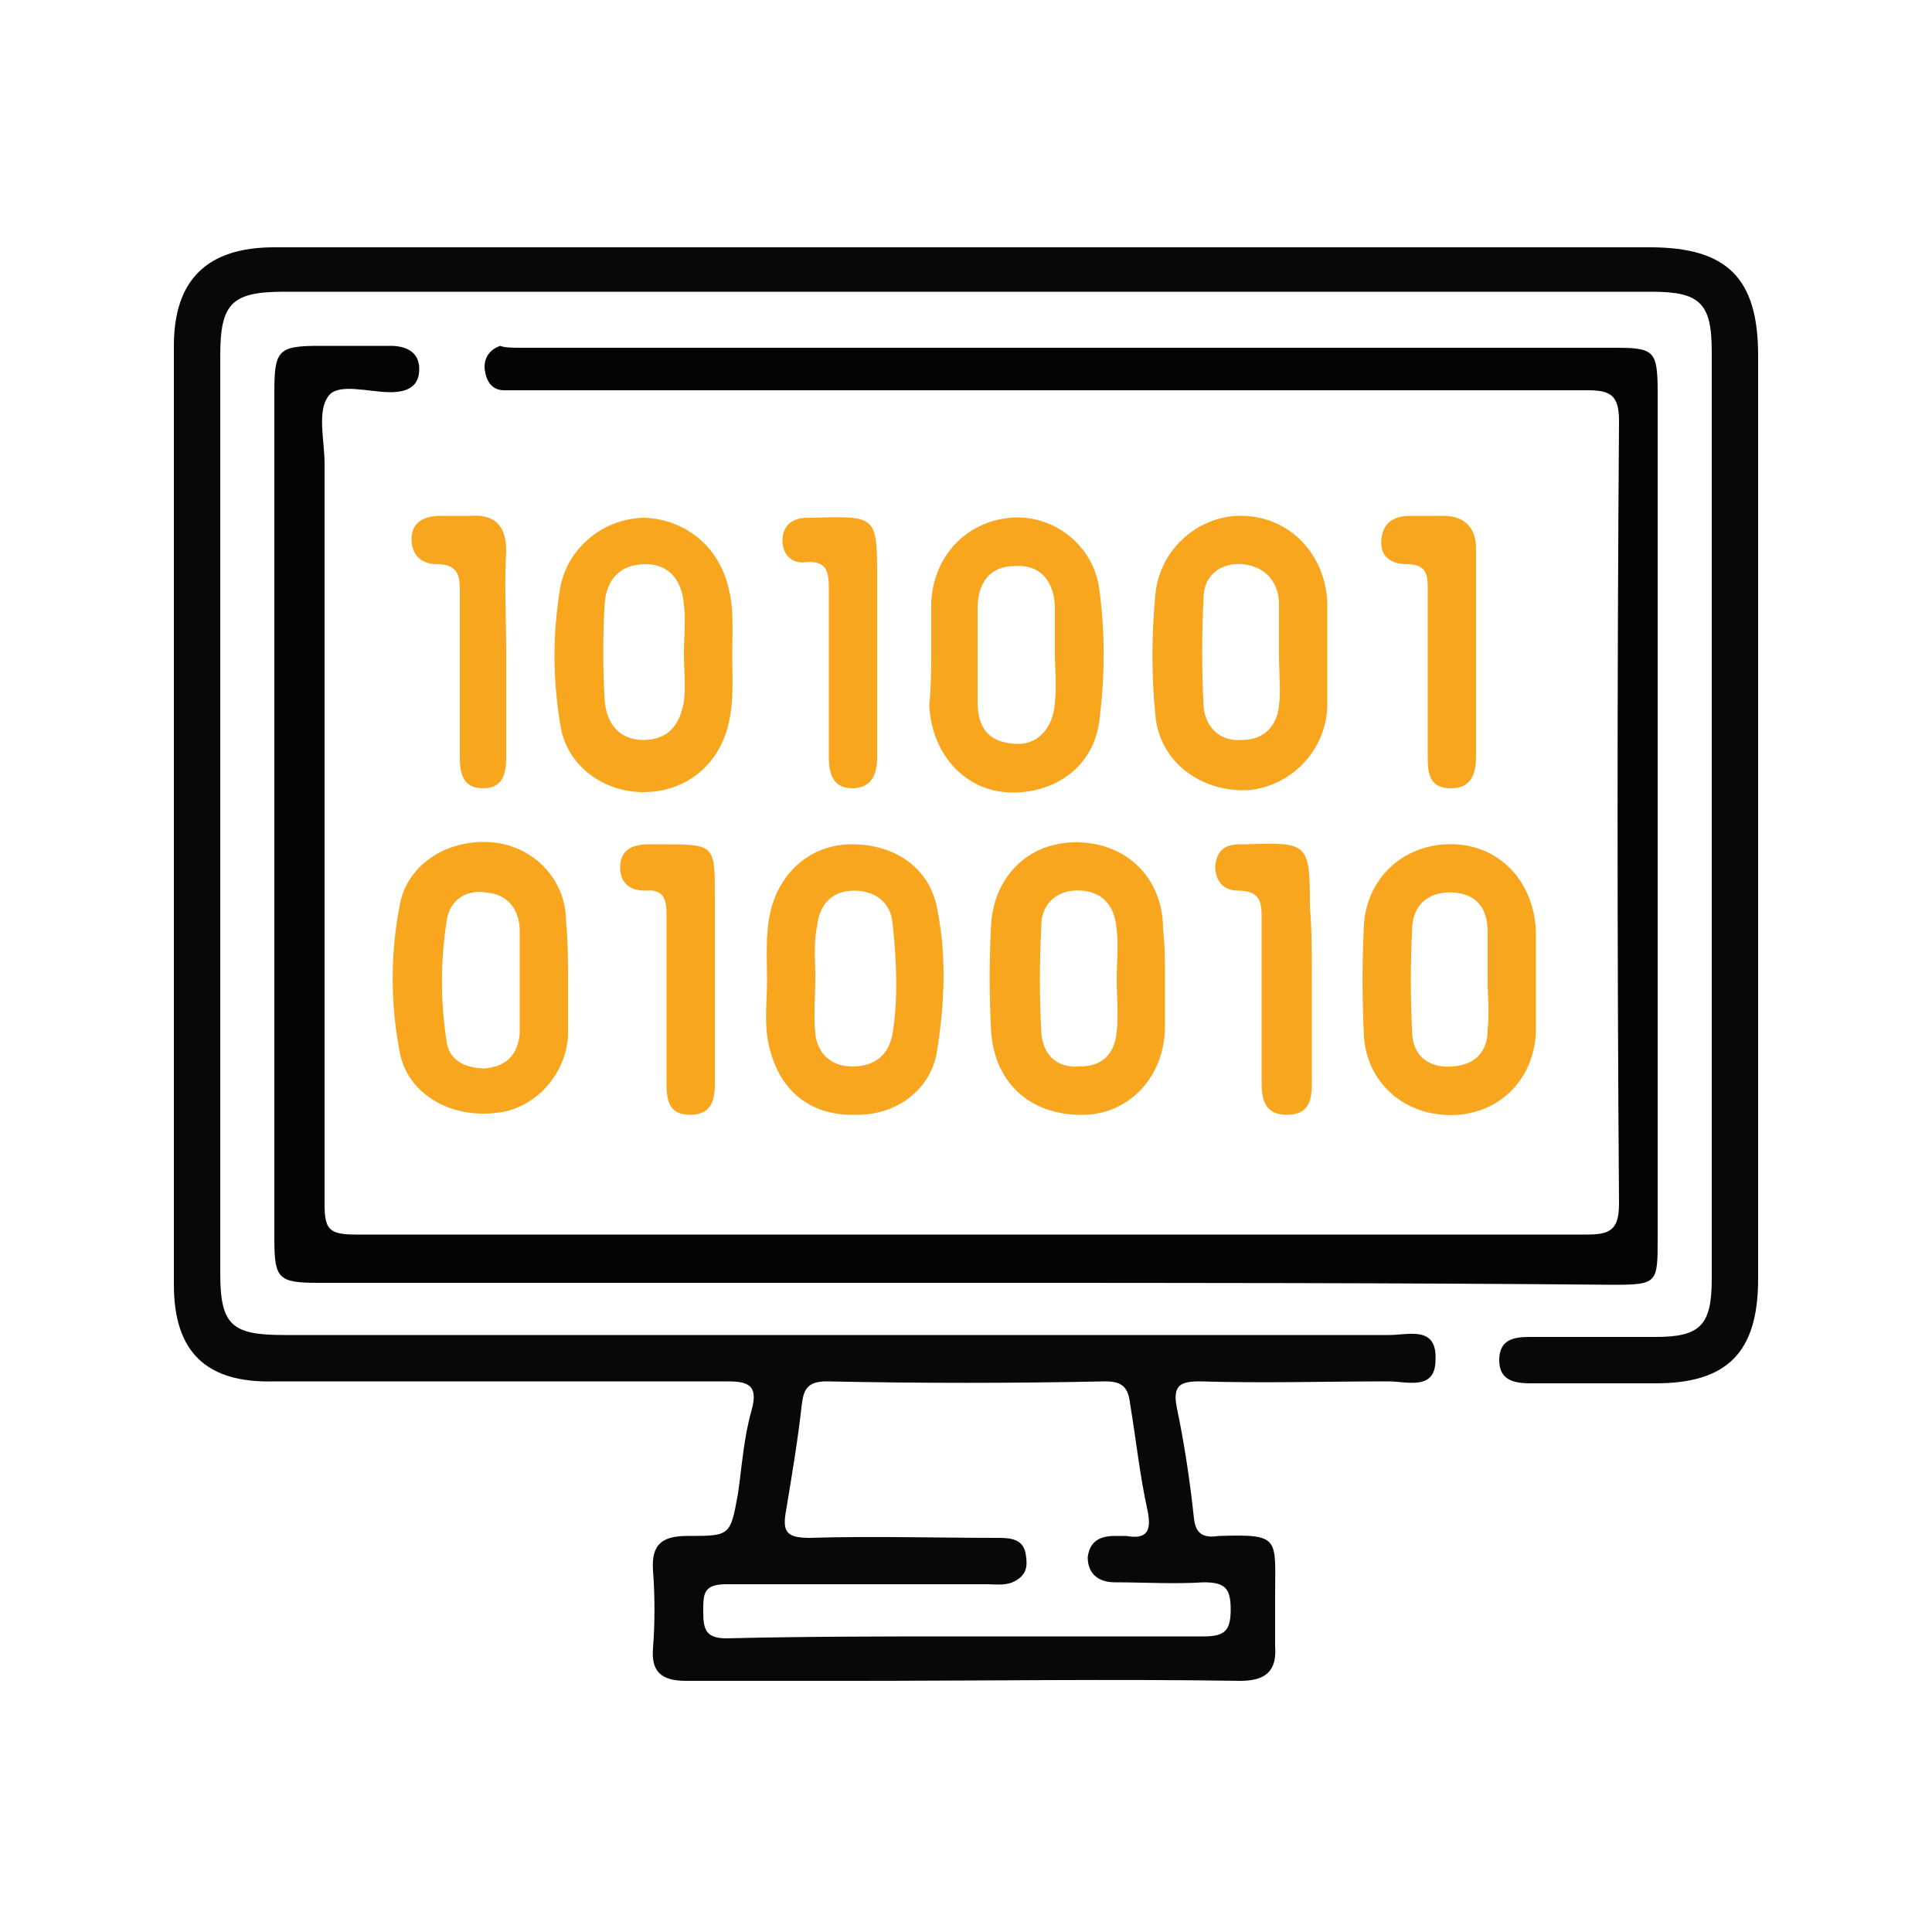
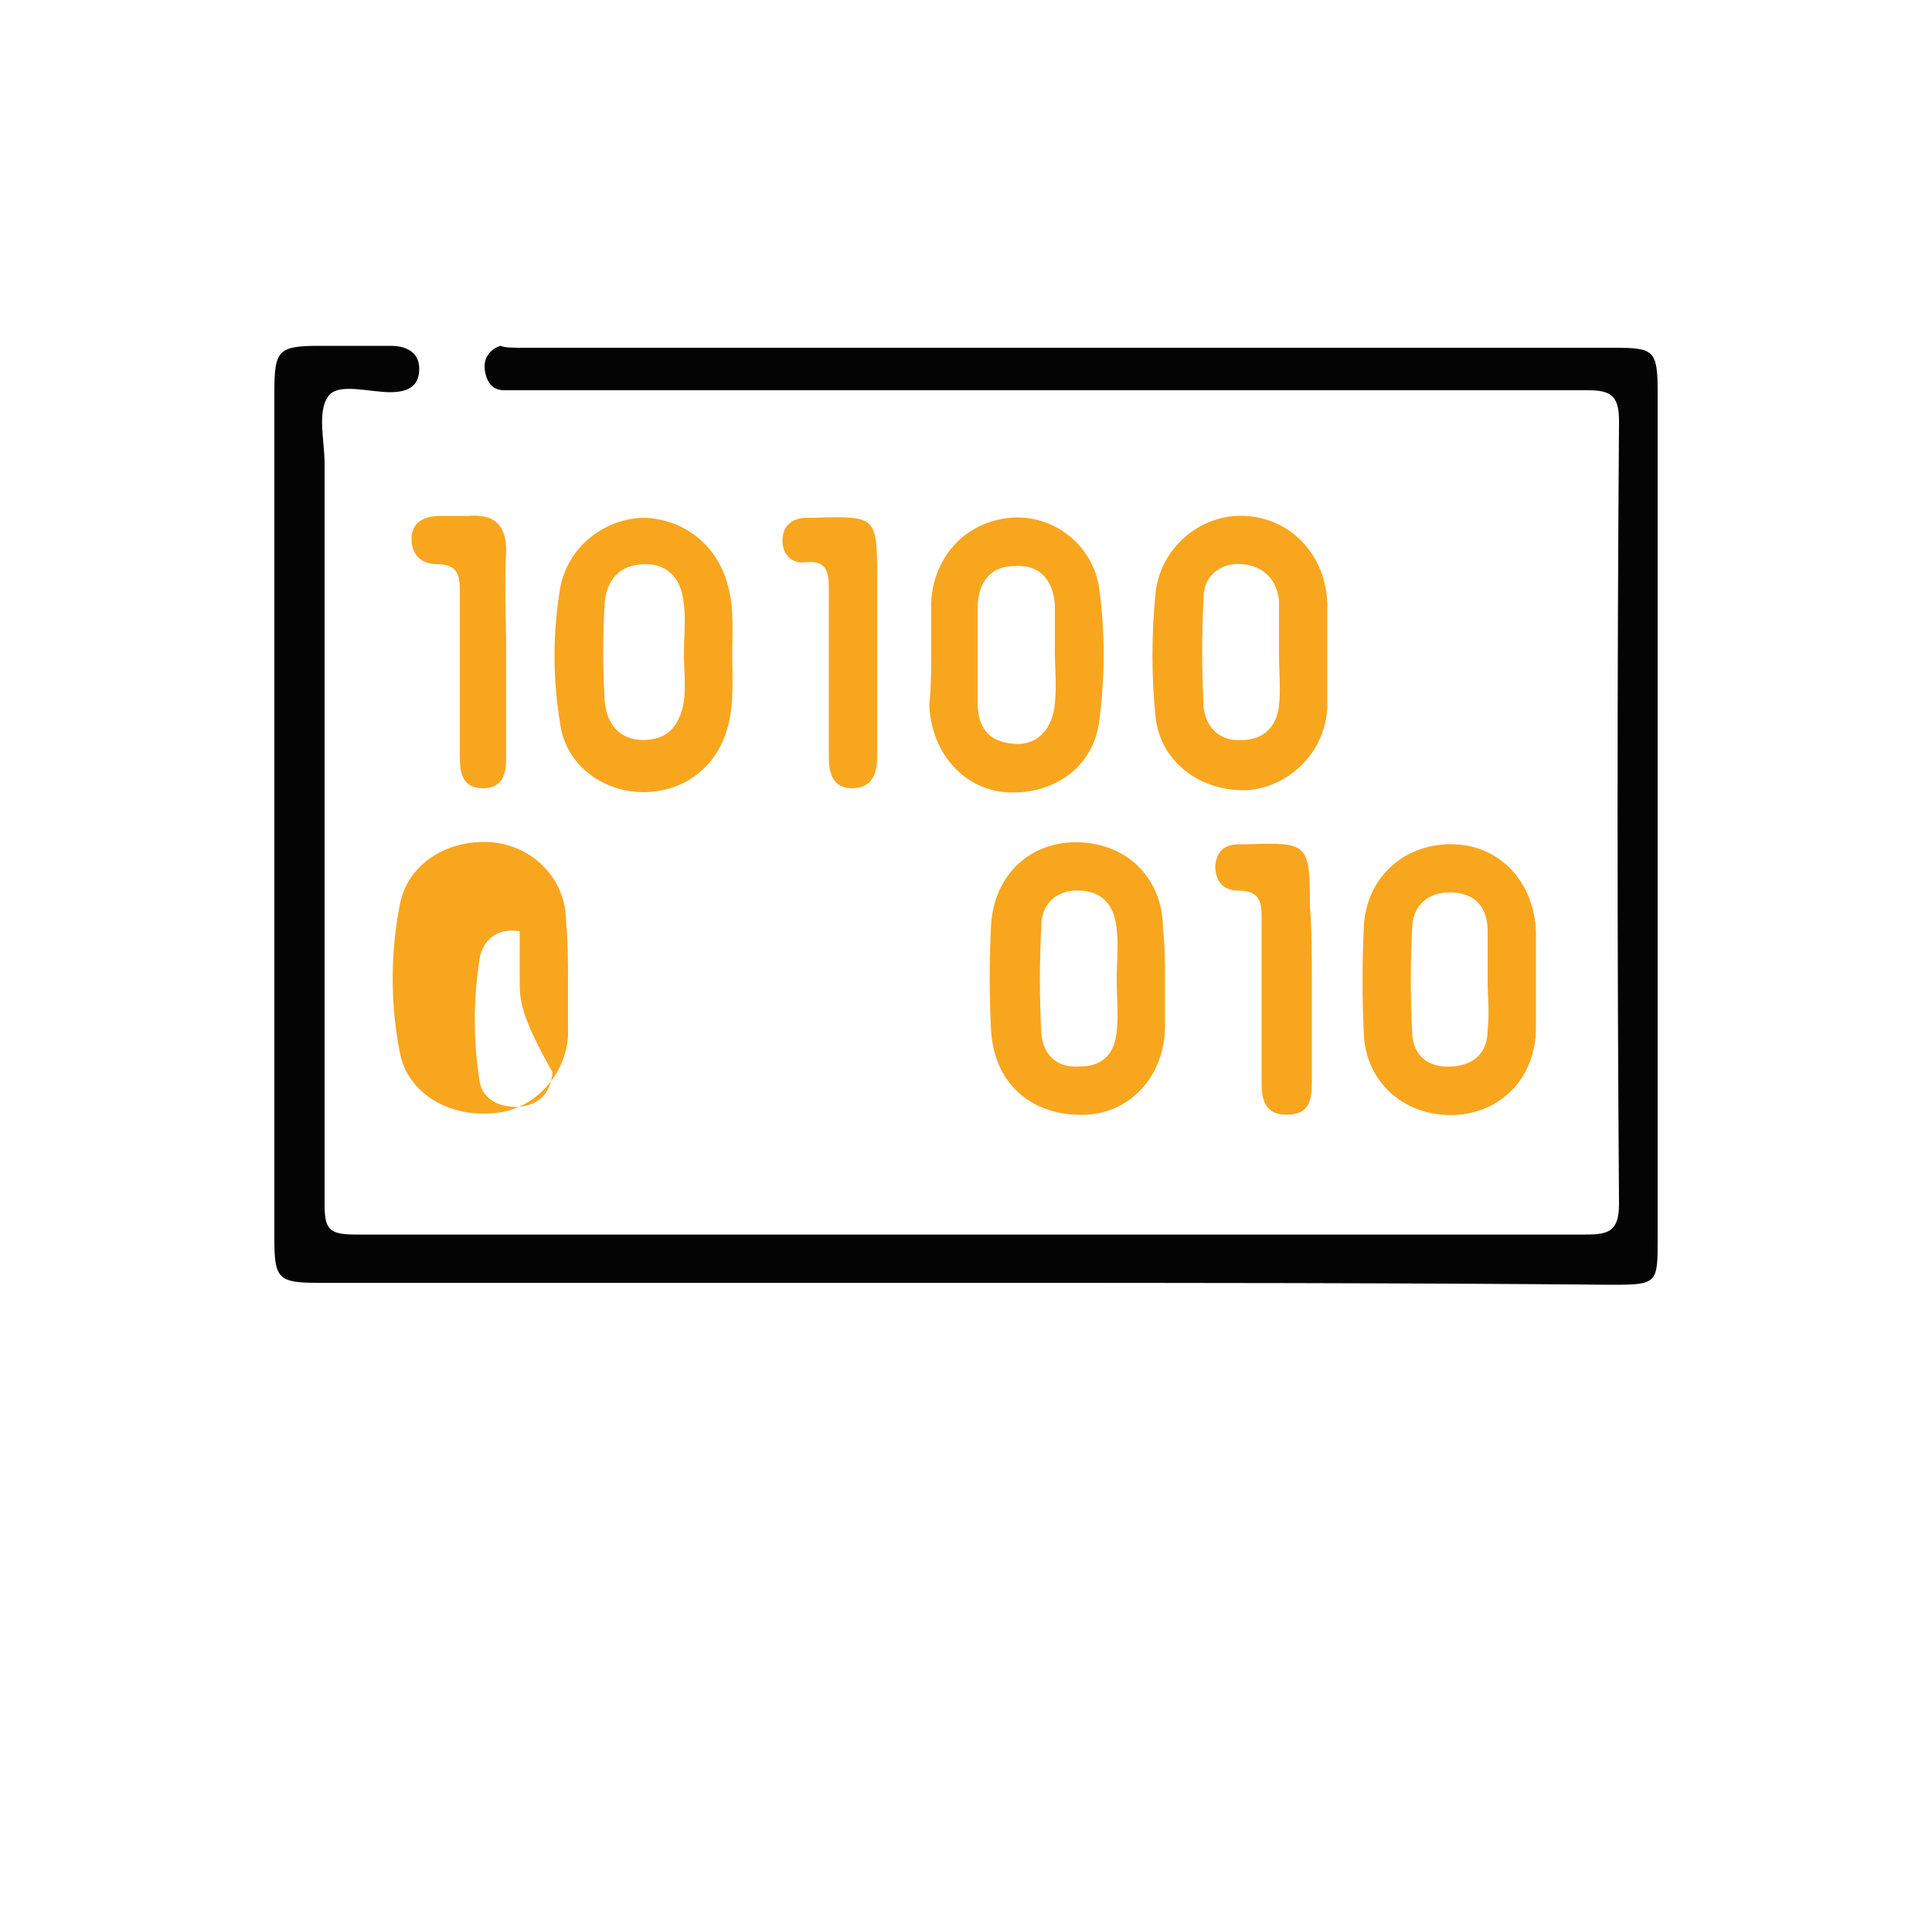
<svg xmlns="http://www.w3.org/2000/svg" version="1.1" id="Capa_1" x="0px" y="0px" viewBox="0 0 100 100" style="enable-background:new 0 0 100 100;" xml:space="preserve">
  <style type="text/css">
	.st0{fill:#080808;}
	.st1{fill:#040404;}
	.st2{fill:#F8A61E;}
</style>
  <g>
-     <path class="st0" d="M50.1,12.8c11.8,0,23.5,0,35.3,0c4,0,5.6,1.6,5.6,5.6c0,15.9,0,31.9,0,47.8c0,3.8-1.6,5.4-5.3,5.4   c-2.2,0-4.3,0-6.5,0c-0.9,0-1.6-0.2-1.6-1.2c0-1.1,0.8-1.2,1.6-1.2c2.2,0,4.3,0,6.5,0c2.3,0,2.9-0.6,2.9-3c0-16,0-32,0-48   c0-2.5-0.6-3.1-3.1-3.1c-14.6,0-29.1,0-43.7,0c-9,0-18.1,0-27.1,0c-2.7,0-3.3,0.6-3.3,3.3c0,15.8,0,31.7,0,47.5   c0,2.7,0.6,3.2,3.3,3.2c19.1,0,38.1,0,57.2,0c1,0,2.5-0.5,2.4,1.3c0,1.6-1.5,1.1-2.4,1.1c-3.3,0-6.5,0.1-9.8,0   c-1,0-1.4,0.2-1.2,1.3c0.4,1.9,0.7,3.9,0.9,5.8c0.1,0.9,0.6,1,1.3,0.9c3.2-0.1,2.9,0.1,2.9,3.1c0,0.9,0,1.8,0,2.6   c0.1,1.3-0.5,1.8-1.8,1.8c-6.7-0.1-13.3,0-20,0c-2.9,0-5.8,0-8.7,0c-1.3,0-1.8-0.5-1.7-1.7c0.1-1.3,0.1-2.7,0-4   c-0.1-1.4,0.5-1.8,1.8-1.8c2.2,0,2.2,0,2.6-2.2c0.2-1.4,0.3-2.9,0.7-4.3c0.4-1.4-0.3-1.5-1.3-1.5c-7.8,0-15.6,0-23.4,0   C10.7,71.6,9,70,9,66.5c0-16.2,0-32.4,0-48.6c0-3.4,1.7-5.1,5.2-5.1C26.2,12.8,38.2,12.8,50.1,12.8z M49.9,84.7c4.1,0,8.3,0,12.4,0   c1.1,0,1.4-0.3,1.4-1.4c0-1.1-0.3-1.4-1.4-1.4c-1.5,0.1-3.1,0-4.6,0c-0.8,0-1.4-0.4-1.4-1.3c0.1-0.8,0.6-1.1,1.4-1.1   c0.2,0,0.4,0,0.6,0c1.1,0.2,1.3-0.3,1.1-1.3c-0.4-1.8-0.6-3.7-0.9-5.5c-0.1-0.9-0.4-1.2-1.3-1.2c-4.8,0.1-9.6,0.1-14.4,0   c-1,0-1.2,0.4-1.3,1.2c-0.2,1.8-0.5,3.6-0.8,5.4c-0.2,1.1-0.1,1.5,1.2,1.5c3.2-0.1,6.5,0,9.8,0c0.7,0,1.3,0.1,1.4,0.9   c0.1,0.6,0,1-0.5,1.3c-0.5,0.3-1,0.2-1.5,0.2c-4.5,0-9,0-13.5,0c-1.2,0-1.2,0.5-1.2,1.4c0,0.9,0.1,1.4,1.2,1.4   C41.7,84.7,45.8,84.7,49.9,84.7z" />
    <path class="st1" d="M50.1,66.4c-11.2,0-22.4,0-33.6,0c-2.1,0-2.3-0.2-2.3-2.3c0-14.6,0-29.2,0-43.8c0-2.2,0.2-2.4,2.4-2.4   c1.2,0,2.4,0,3.6,0c0.8,0,1.5,0.3,1.5,1.2c0,0.9-0.6,1.2-1.5,1.2c-1.1,0-2.7-0.5-3.2,0.2c-0.6,0.8-0.2,2.3-0.2,3.5   c0,12.8,0,25.6,0,38.3c0,1.3,0.2,1.6,1.6,1.6c21.2,0,42.4,0,63.7,0c1.2,0,1.7-0.2,1.7-1.6c-0.1-13.5-0.1-27,0-40.5   c0-1.3-0.4-1.6-1.6-1.6c-18.2,0-36.4,0-54.7,0c-0.5,0-0.9,0-1.4,0c-0.6,0-0.9-0.4-1-1c-0.1-0.6,0.2-1.1,0.8-1.3   C26.1,18,26.6,18,27,18c18.8,0,37.7,0,56.5,0c2.1,0,2.3,0.1,2.3,2.3c0,14.6,0,29.2,0,43.8c0,2.3,0,2.4-2.3,2.4   C72.4,66.4,61.2,66.4,50.1,66.4z" />
-     <path class="st2" d="M29.4,50.7c0,1,0,2,0,2.9c-0.1,2-1.7,3.8-3.7,4c-2.4,0.3-4.6-1-5-3.1c-0.5-2.5-0.5-5.2,0-7.7   c0.4-2.1,2.5-3.4,4.8-3.2c2.1,0.2,3.8,1.9,3.8,4.1C29.4,48.8,29.4,49.7,29.4,50.7z M26.9,50.8C26.9,50.8,26.9,50.8,26.9,50.8   c0-0.9,0-1.8,0-2.6c0-1.1-0.6-1.9-1.7-2c-1.2-0.2-2,0.5-2.1,1.6c-0.3,2-0.3,4,0,6c0.1,1.1,1,1.5,2,1.5c1.1-0.1,1.7-0.7,1.8-1.8   C26.9,52.5,26.9,51.7,26.9,50.8z" />
+     <path class="st2" d="M29.4,50.7c0,1,0,2,0,2.9c-0.1,2-1.7,3.8-3.7,4c-2.4,0.3-4.6-1-5-3.1c-0.5-2.5-0.5-5.2,0-7.7   c0.4-2.1,2.5-3.4,4.8-3.2c2.1,0.2,3.8,1.9,3.8,4.1C29.4,48.8,29.4,49.7,29.4,50.7z M26.9,50.8C26.9,50.8,26.9,50.8,26.9,50.8   c0-0.9,0-1.8,0-2.6c-1.2-0.2-2,0.5-2.1,1.6c-0.3,2-0.3,4,0,6c0.1,1.1,1,1.5,2,1.5c1.1-0.1,1.7-0.7,1.8-1.8   C26.9,52.5,26.9,51.7,26.9,50.8z" />
    <path class="st2" d="M68.7,33.8c0,0.9,0,1.9,0,2.8c-0.1,2.3-1.9,4.1-4.1,4.3C62.1,41,60,39.4,59.8,37c-0.2-2-0.2-4.1,0-6.2   c0.2-2.4,2.3-4.2,4.6-4.1c2.4,0.1,4.2,2,4.3,4.5C68.7,32,68.7,32.9,68.7,33.8C68.7,33.8,68.7,33.8,68.7,33.8z M66.2,33.9   C66.2,33.9,66.2,33.9,66.2,33.9c0-0.9,0-1.9,0-2.8c-0.1-1.1-0.8-1.8-1.9-1.9c-1.1-0.1-2,0.6-2,1.7c-0.1,1.9-0.1,3.8,0,5.7   c0.1,1,0.8,1.8,2,1.7c1.1,0,1.8-0.7,1.9-1.8C66.3,35.7,66.2,34.8,66.2,33.9z" />
    <path class="st2" d="M48.2,33.8c0-0.9,0-1.8,0-2.6c0.1-2.4,1.8-4.2,4.1-4.4c2.2-0.2,4.3,1.4,4.6,3.7c0.3,2.2,0.3,4.5,0,6.8   c-0.3,2.5-2.5,3.9-4.9,3.7c-2.2-0.2-3.8-2.1-3.9-4.5C48.2,35.5,48.2,34.6,48.2,33.8z M54.6,33.8c0-0.8,0-1.6,0-2.5   c-0.1-1.3-0.8-2.1-2.1-2c-1.2,0-1.9,0.8-1.9,2.2c0,1.6,0,3.2,0,4.8c0,1.3,0.5,2.1,1.9,2.2c1.2,0.1,2-0.8,2.1-2.1   C54.7,35.4,54.6,34.6,54.6,33.8z" />
-     <path class="st2" d="M39.7,50.8c0-1.2-0.1-2.5,0.2-3.7c0.5-2,2.1-3.4,4.2-3.4c2.2,0,4,1.2,4.4,3.3c0.5,2.4,0.4,4.9,0,7.4   c-0.3,2-2.1,3.3-4.1,3.3c-2.3,0.1-3.9-1.1-4.5-3.2C39.5,53.2,39.7,52,39.7,50.8z M42.2,50.6C42.2,50.6,42.2,50.6,42.2,50.6   c0,1-0.1,2,0,2.9c0.1,1,0.8,1.7,1.9,1.7c1.2,0,1.9-0.6,2.1-1.7c0.3-1.9,0.2-3.8,0-5.7c-0.1-1.1-0.9-1.7-2-1.7   c-1.2,0-1.8,0.8-1.9,1.8C42.1,48.8,42.2,49.7,42.2,50.6z" />
    <path class="st2" d="M79.5,50.7c0,0.8,0,1.7,0,2.5c0,2.5-1.7,4.3-4,4.5c-2.6,0.2-4.7-1.5-4.9-4c-0.1-2-0.1-3.9,0-5.9   c0.2-2.5,2.2-4.2,4.7-4.1c2.4,0.1,4.1,2,4.2,4.5C79.5,49,79.5,49.8,79.5,50.7z M77,50.8c0-0.9,0-1.8,0-2.6c0-1.2-0.6-1.9-1.7-2   c-1.2-0.1-2.1,0.5-2.2,1.7c-0.1,1.9-0.1,3.8,0,5.7c0.1,1.1,0.9,1.7,2.1,1.6c1.2-0.1,1.8-0.8,1.8-1.9C77.1,52.4,77,51.6,77,50.8z" />
    <path class="st2" d="M37.9,33.9c0,1.2,0.1,2.4-0.2,3.6c-0.5,2.1-2.2,3.5-4.4,3.5c-2.1,0-4-1.4-4.3-3.5c-0.4-2.4-0.4-4.7,0-7.1   c0.4-2.1,2.3-3.6,4.4-3.6c2.1,0.1,3.8,1.5,4.3,3.6C38,31.5,37.9,32.7,37.9,33.9z M35.4,33.8C35.4,33.8,35.4,33.8,35.4,33.8   c0-0.8,0.1-1.7,0-2.5c-0.1-1.2-0.7-2.1-2-2.1c-1.3,0-2,0.8-2.1,2c-0.1,1.7-0.1,3.4,0,5.1c0.1,1.1,0.7,2,2,2c1.3,0,1.9-0.8,2.1-2   C35.5,35.5,35.4,34.7,35.4,33.8z" />
    <path class="st2" d="M60.3,50.8c0,0.8,0,1.5,0,2.3c0,2.6-1.8,4.5-4.1,4.6c-2.7,0.1-4.7-1.5-4.9-4.3c-0.1-1.9-0.1-3.7,0-5.6   c0.2-2.6,2.1-4.3,4.6-4.2c2.5,0.1,4.3,1.9,4.3,4.5C60.3,49,60.3,49.9,60.3,50.8z M57.8,50.7C57.8,50.7,57.8,50.7,57.8,50.7   c0-0.9,0.1-1.8,0-2.6c-0.1-1.1-0.6-1.9-1.8-2c-1.2-0.1-2.1,0.6-2.1,1.8c-0.1,1.9-0.1,3.7,0,5.6c0.1,1.1,0.8,1.8,2,1.7   c1.2,0,1.8-0.7,1.9-1.8C57.9,52.5,57.8,51.6,57.8,50.7z" />
    <path class="st2" d="M67.9,50.7c0,1.8,0,3.5,0,5.3c0,0.9-0.1,1.7-1.3,1.7c-1.2,0-1.3-0.9-1.3-1.7c0-2.8,0-5.6,0-8.4   c0-0.8,0-1.5-1.2-1.5c-0.8,0-1.2-0.5-1.2-1.3c0.1-0.8,0.5-1.1,1.3-1.1c0.1,0,0.2,0,0.3,0c3.2-0.1,3.3-0.1,3.3,3.2   C67.9,48.1,67.9,49.4,67.9,50.7z" />
-     <path class="st2" d="M76.4,33.8c0,1.8,0,3.5,0,5.3c0,0.9-0.2,1.7-1.3,1.7c-1.2,0-1.2-0.9-1.2-1.7c0-2.8,0-5.7,0-8.5   c0-0.8,0-1.4-1.1-1.4c-0.8,0-1.4-0.4-1.3-1.3c0.1-0.9,0.7-1.2,1.5-1.2c0.6,0,1.1,0,1.7,0c1.1,0,1.7,0.6,1.7,1.7   C76.4,30.2,76.4,32,76.4,33.8z" />
    <path class="st2" d="M26.2,33.8c0,1.8,0,3.6,0,5.4c0,0.9-0.2,1.6-1.2,1.6c-1,0-1.2-0.7-1.2-1.6c0-2.8,0-5.7,0-8.5   c0-0.8,0-1.5-1.2-1.5c-0.7,0-1.3-0.4-1.3-1.3c0-0.9,0.7-1.2,1.5-1.2c0.5,0,1,0,1.5,0c1.3-0.1,1.9,0.5,1.9,1.8   C26.1,30.3,26.2,32,26.2,33.8z" />
-     <path class="st2" d="M37,50.7c0,1.8,0,3.6,0,5.4c0,0.9-0.2,1.6-1.3,1.6c-1.1,0-1.2-0.8-1.2-1.6c0-2.9,0-5.8,0-8.7   c0-0.8-0.1-1.4-1.1-1.3c-0.8,0-1.3-0.4-1.3-1.2c0-0.9,0.6-1.2,1.5-1.2c0.2,0,0.4,0,0.6,0c2.8,0,2.8,0,2.8,2.7   C37,47.8,37,49.2,37,50.7z" />
    <path class="st2" d="M45.4,33.8c0,1.8,0,3.6,0,5.4c0,0.9-0.3,1.6-1.3,1.6c-1,0-1.2-0.8-1.2-1.6c0-2.9,0-5.8,0-8.7   c0-0.9-0.1-1.5-1.2-1.4c-0.7,0.1-1.2-0.4-1.2-1.1c0-0.8,0.5-1.2,1.3-1.2c0.1,0,0.2,0,0.3,0c3.3-0.1,3.3-0.1,3.3,3.2   C45.4,31.2,45.4,32.5,45.4,33.8z" />
  </g>
</svg>